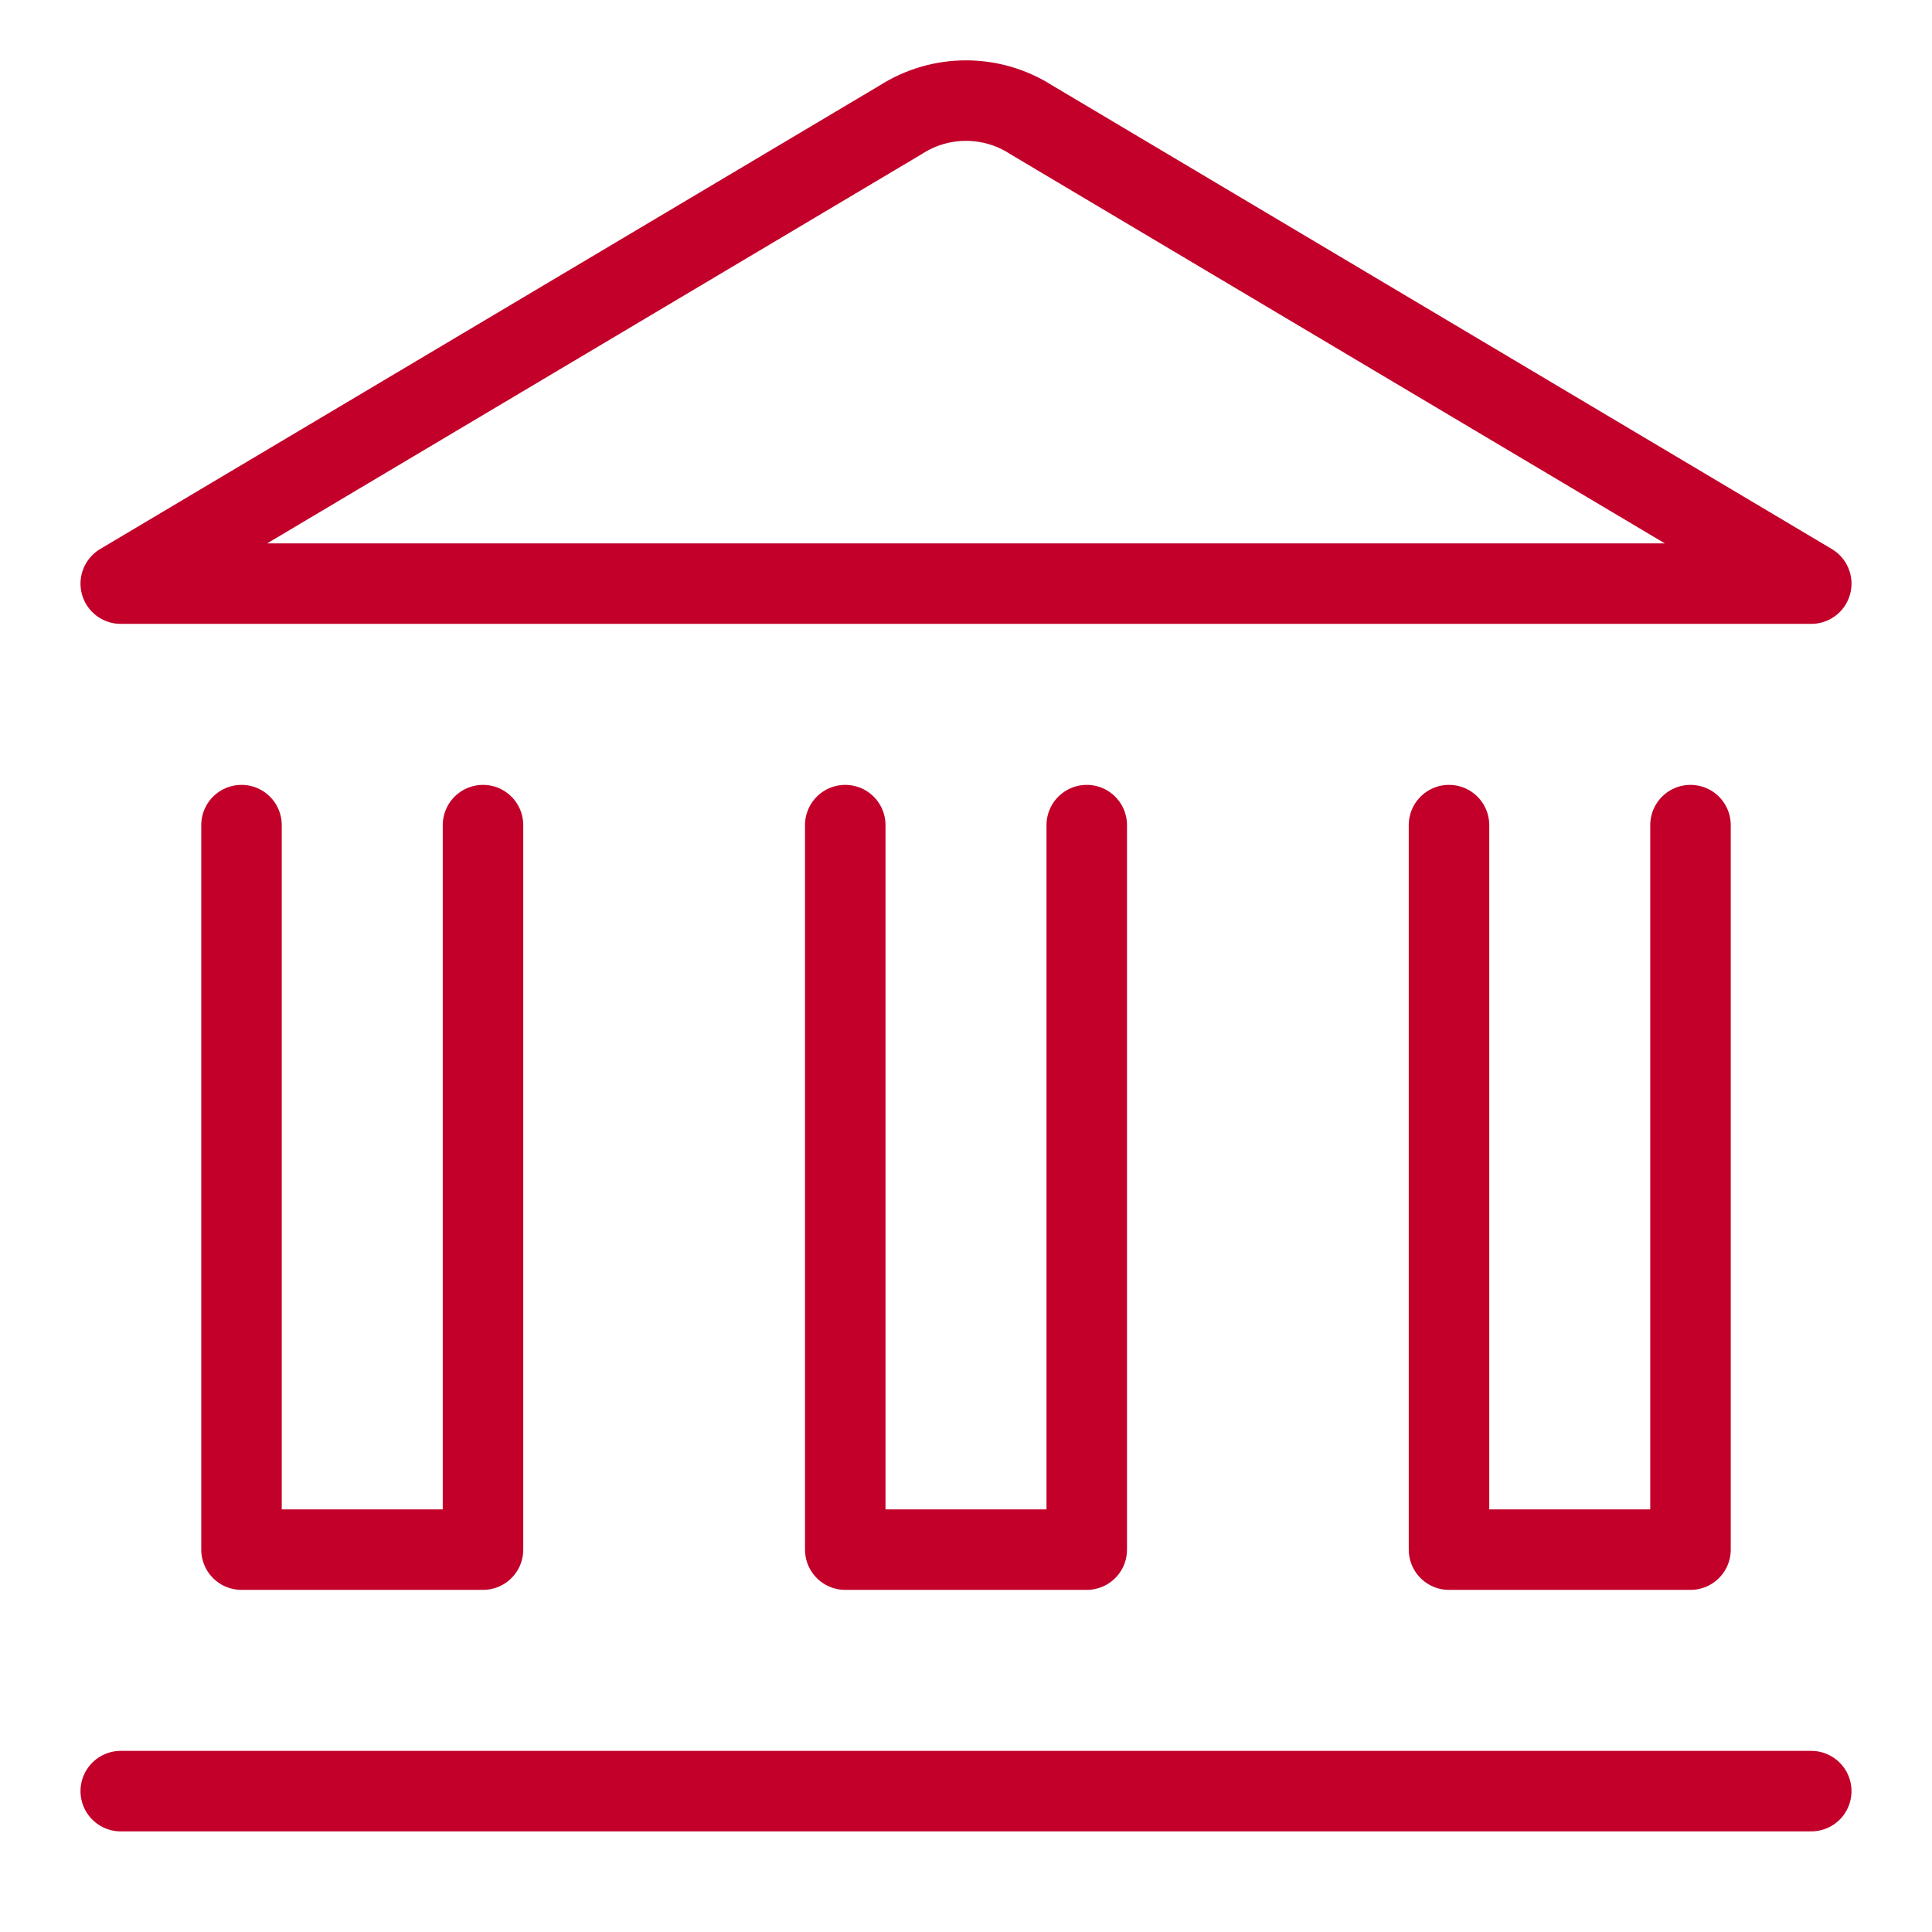
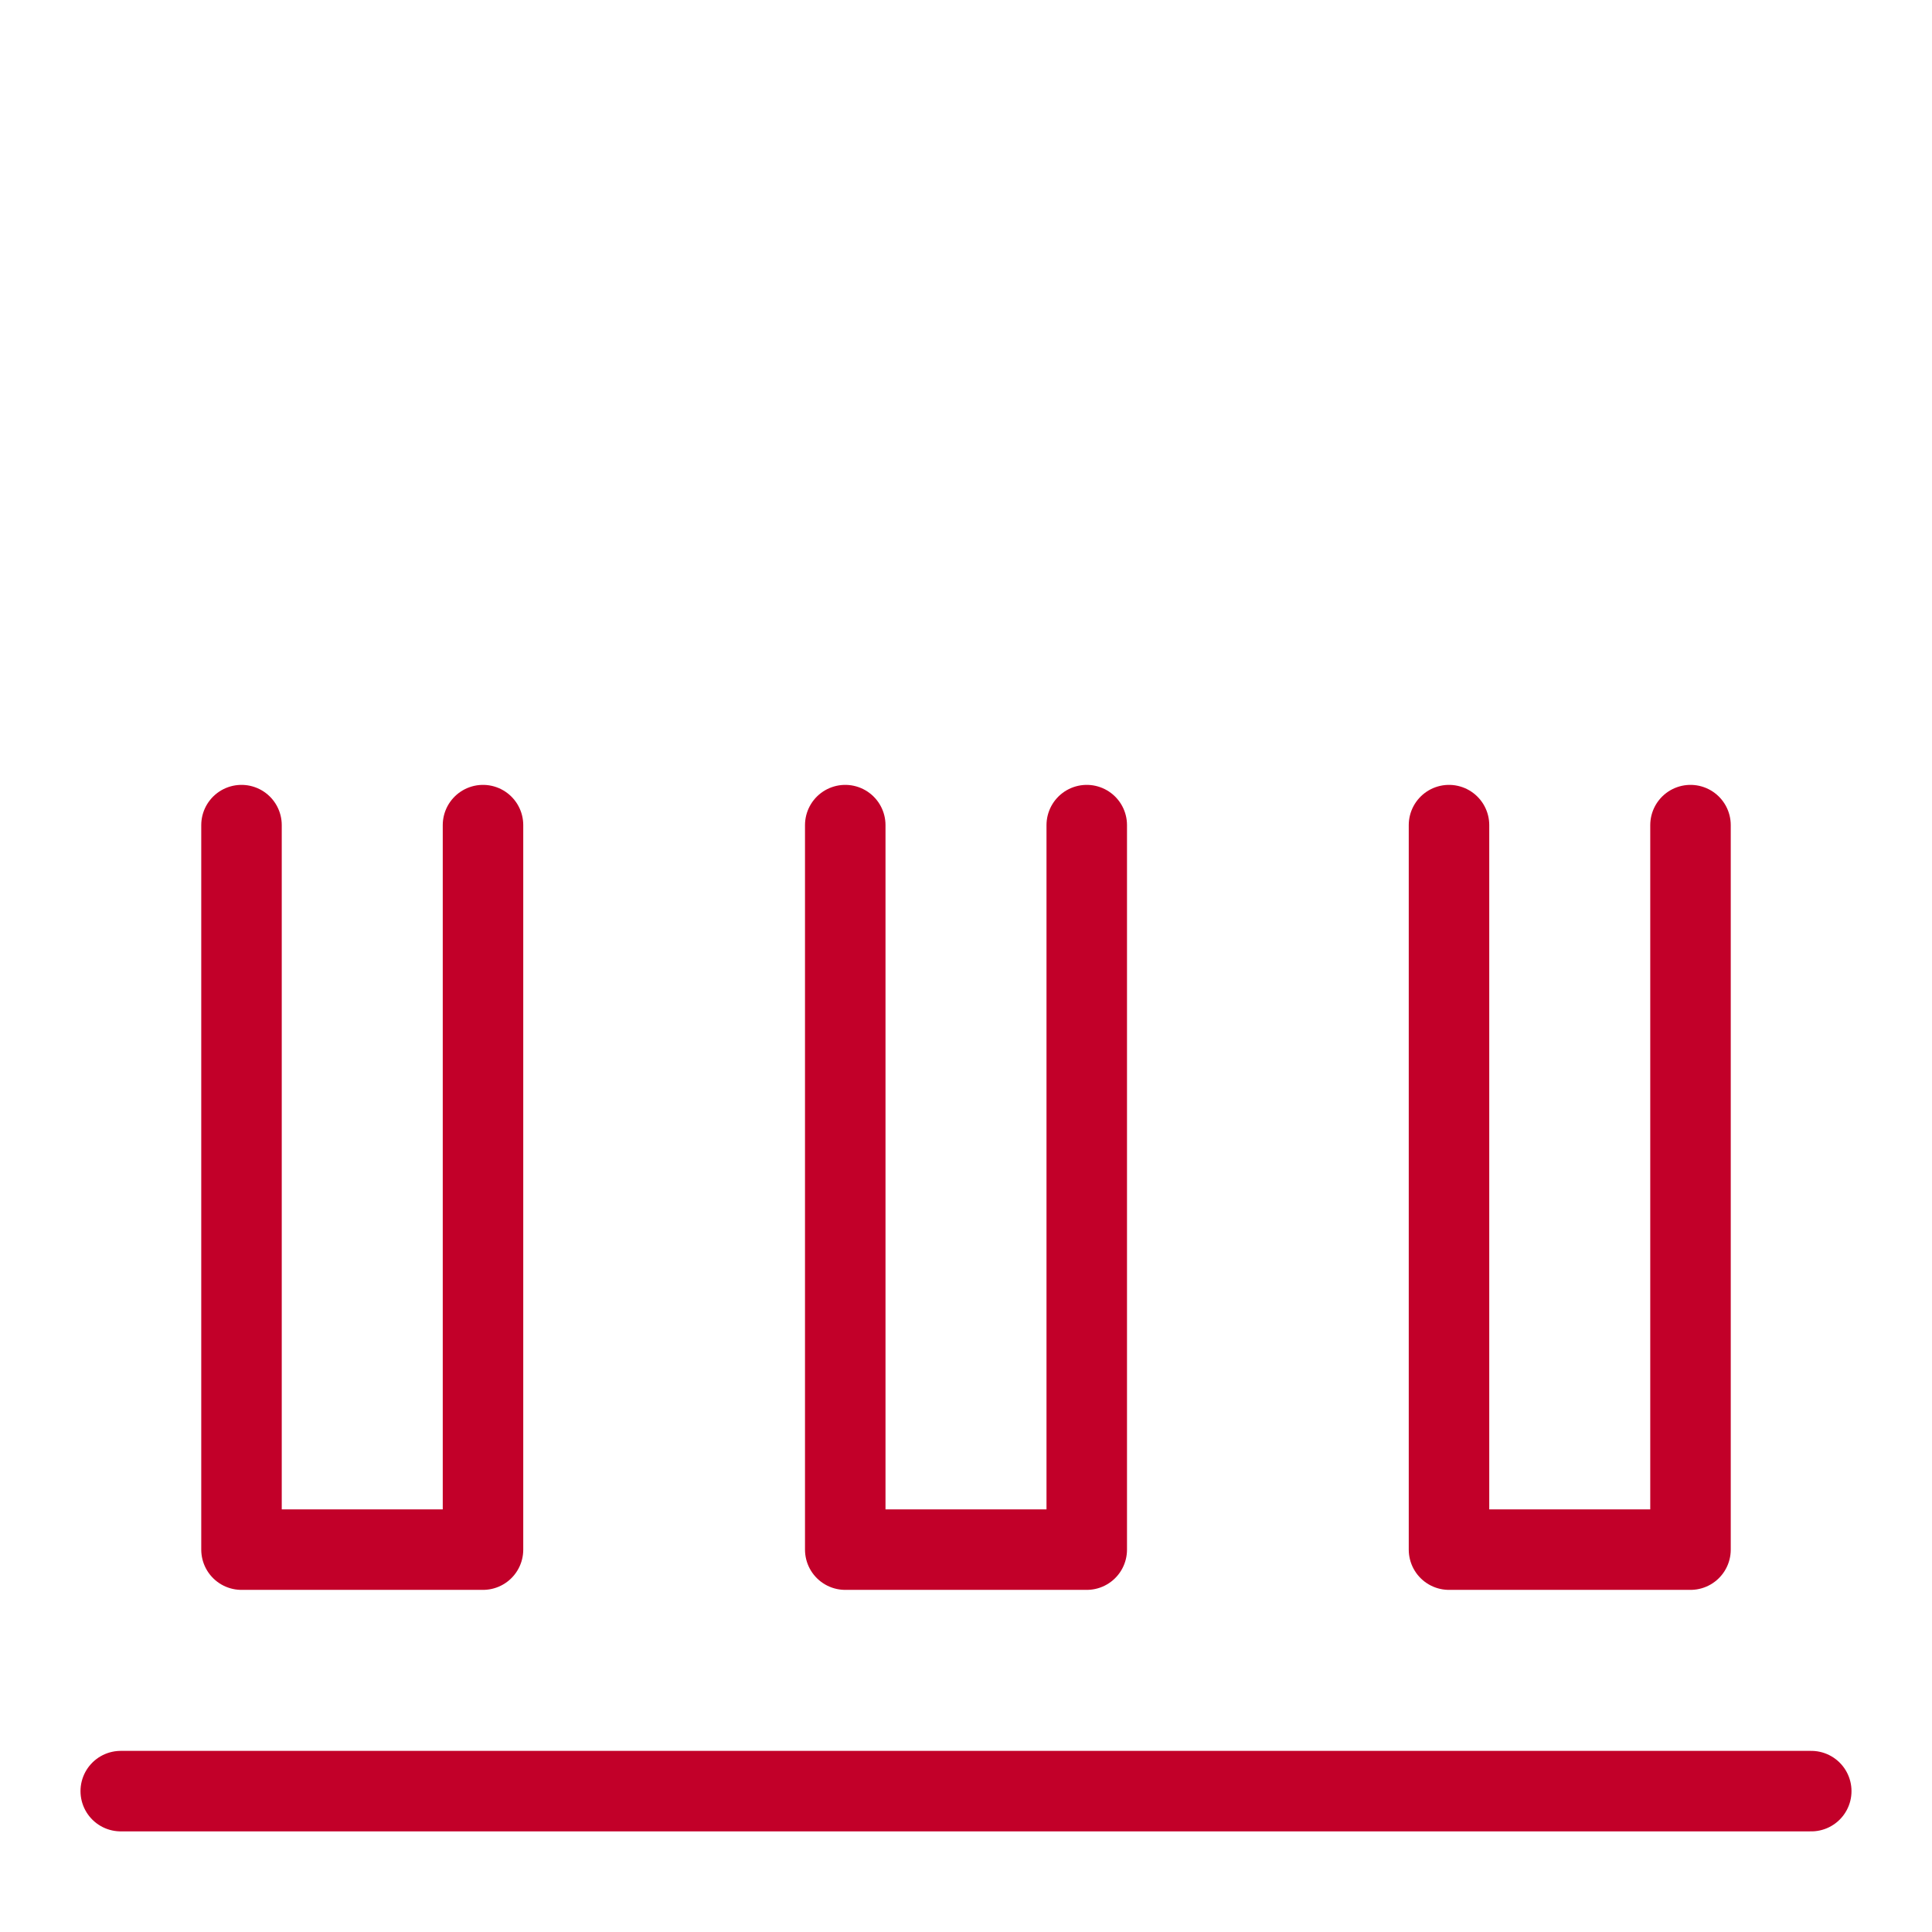
<svg xmlns="http://www.w3.org/2000/svg" width="48px" height="48px" viewBox="0 0 48 48" version="1.1">
  <title>site-icon-bank-ic</title>
  <g id="site-icon-bank-ic" stroke="none" stroke-width="1" fill="none" fill-rule="evenodd">
    <g id="streamline-icon-saving-bank@48x48-(1)" transform="translate(3, 2)" stroke="#C20029" stroke-linecap="round" stroke-linejoin="round" stroke-width="2">
      <line x1="0" y1="42.5" x2="42" y2="42.5" id="Path" />
-       <path d="M42,12.5 L0,12.5 L19.378,0.976 C20.366,0.341 21.634,0.341 22.622,0.976 L42,12.5 Z" id="Path" />
      <polyline id="Path" points="39 18.5 39 36.5 33 36.5 33 18.5" />
      <polyline id="Path" points="24 18.5 24 36.5 18 36.5 18 18.5" />
      <polyline id="Path" points="9 18.5 9 36.5 3 36.5 3 18.5" />
    </g>
    <rect id="Rectangle" x="0" y="0" width="48" height="48" />
  </g>
</svg>